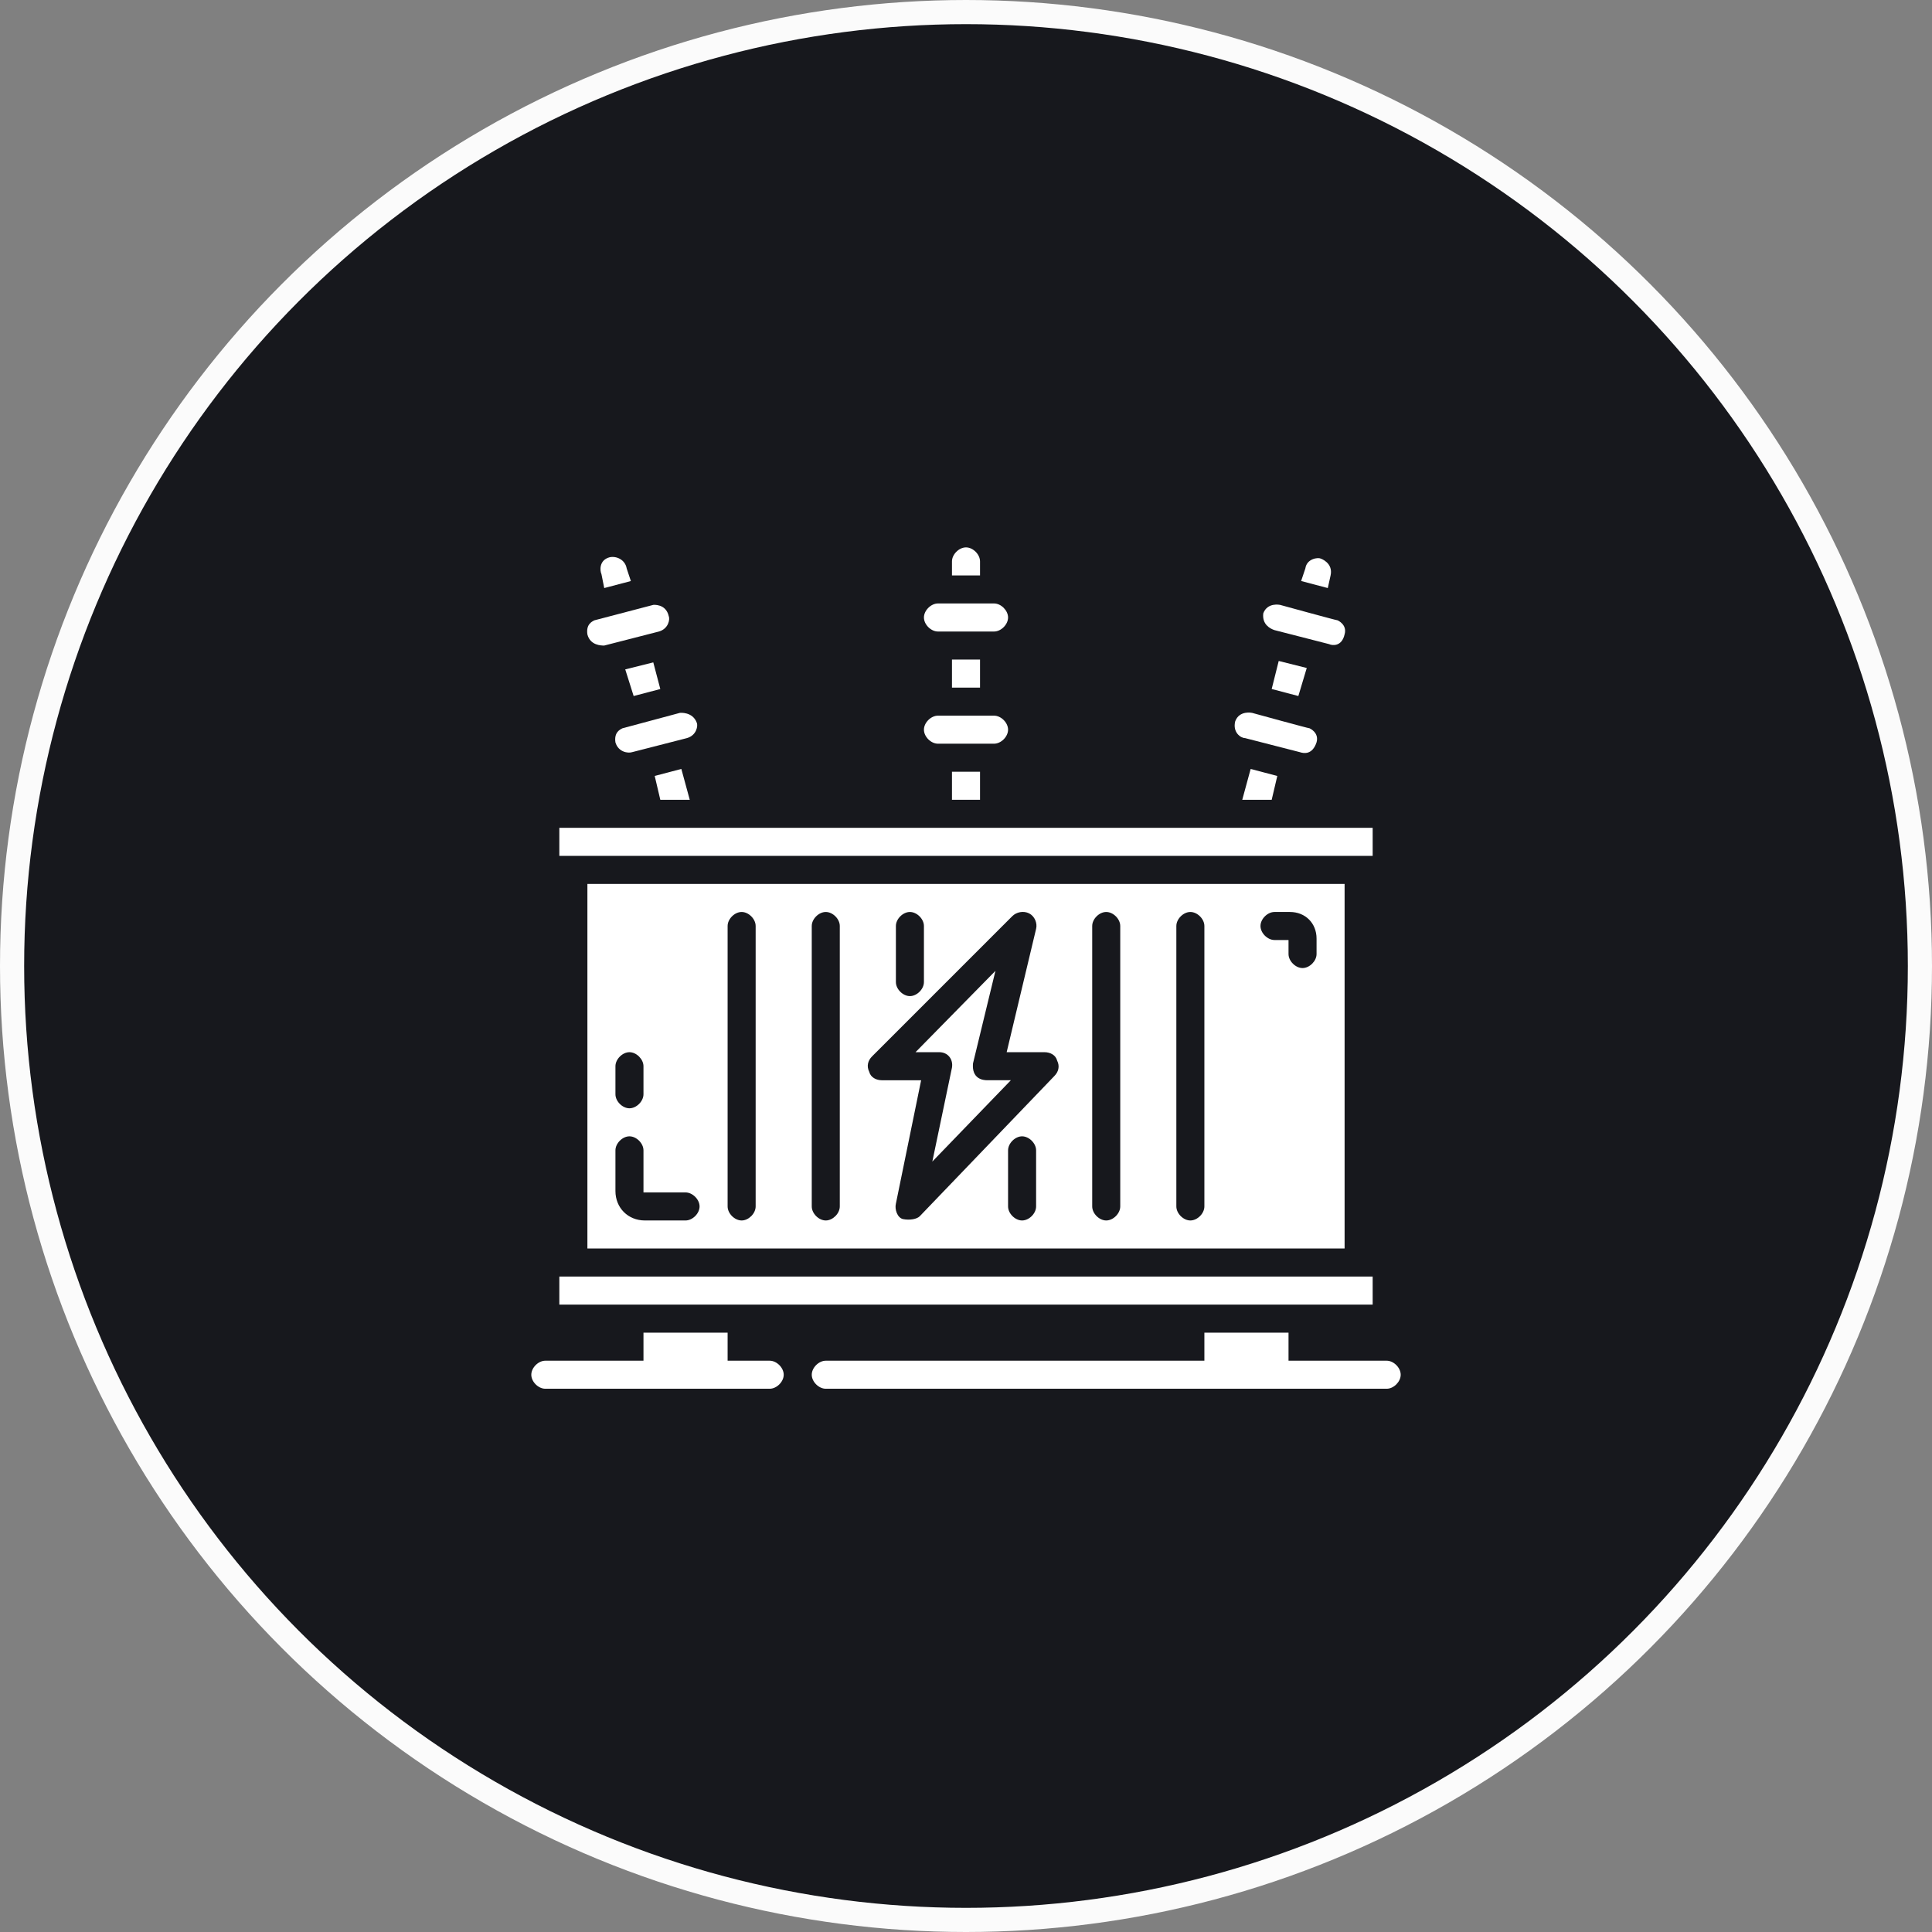
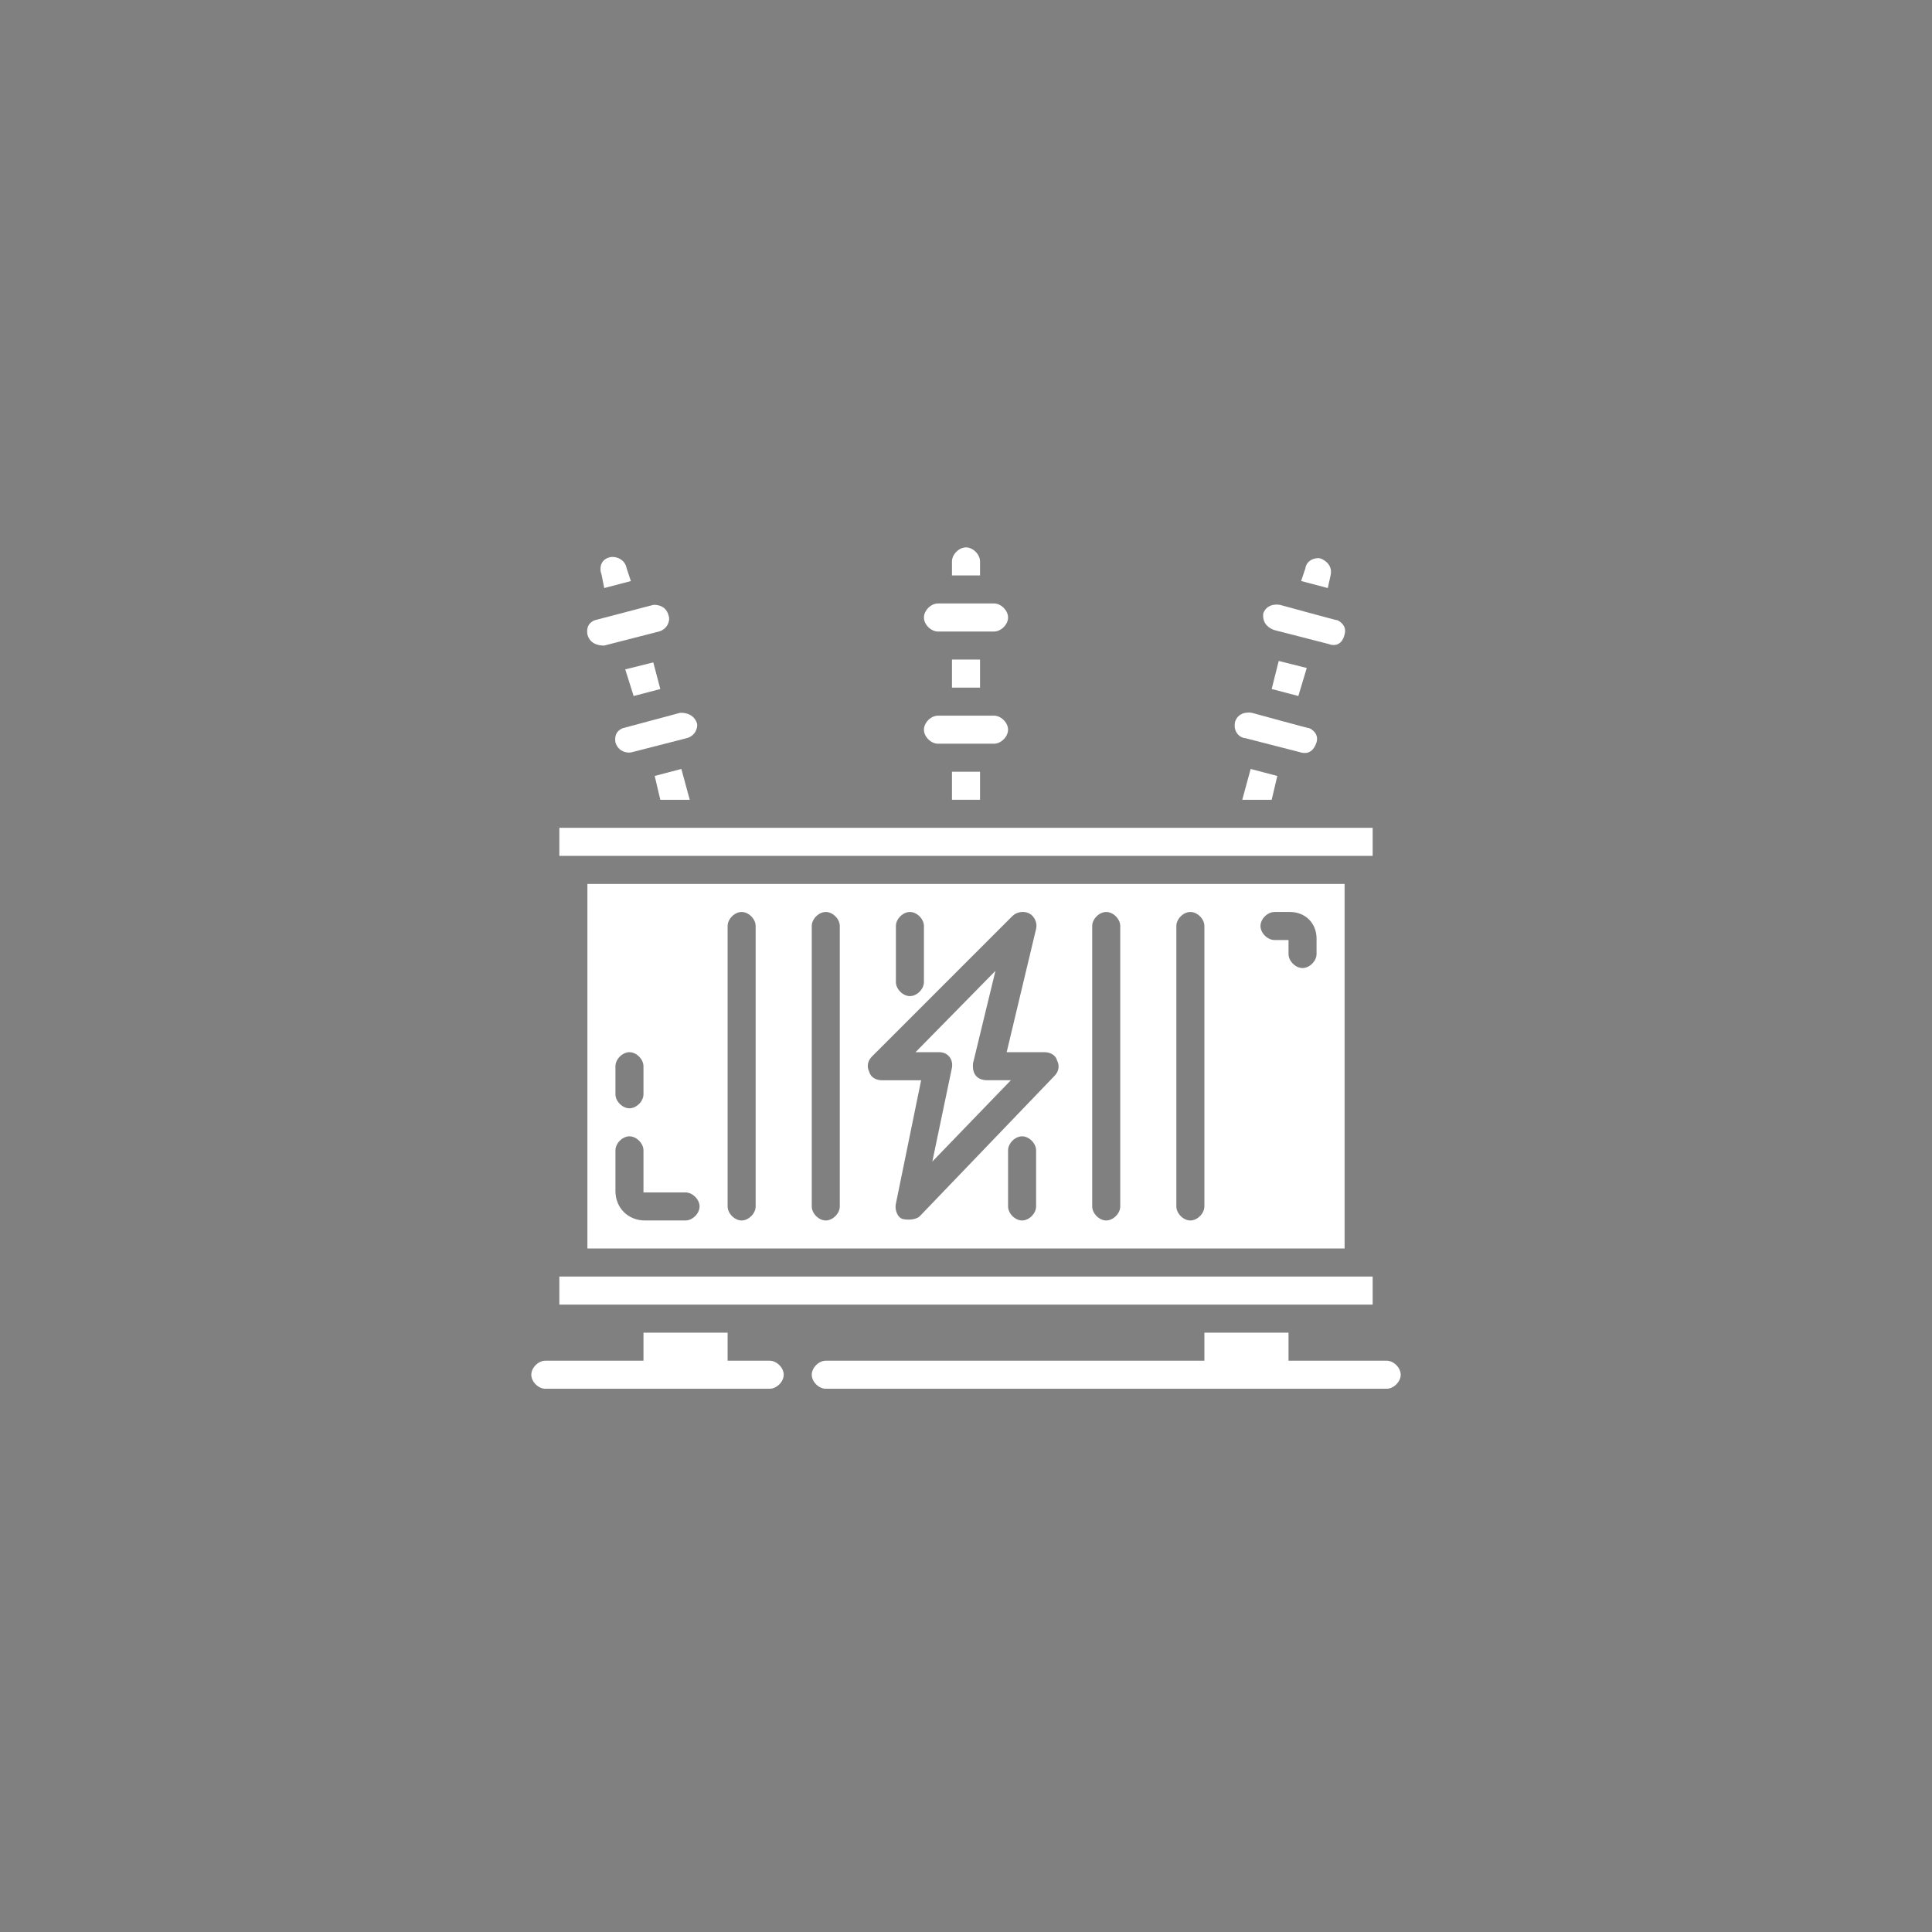
<svg xmlns="http://www.w3.org/2000/svg" width="80" height="80" viewBox="0 0 80 80" fill="none">
  <rect x="0" y="0" width="80" height="80" fill="#808080" stroke="none" />
-   <circle cx="40" cy="40" r="39.5" fill="#17181D" stroke="#FBFBFB" />
  <path d="M57.419 56.344H53.355V55.183H49.871V56.344H34.194C33.903 56.344 33.613 56.634 33.613 56.925C33.613 57.215 33.903 57.505 34.194 57.505H57.419C57.71 57.505 58 57.215 58 56.925C58 56.634 57.71 56.344 57.419 56.344Z" fill="white" />
  <path d="M31.871 56.344H30.129V55.183H26.645V56.344H22.581C22.29 56.344 22 56.634 22 56.925C22 57.215 22.29 57.505 22.581 57.505H31.871C32.161 57.505 32.452 57.215 32.452 56.925C32.452 56.634 32.161 56.344 31.871 56.344Z" fill="white" />
  <path d="M25.02 24.35L26.123 24.06L25.949 23.537C25.891 23.189 25.542 23.015 25.252 23.073C24.787 23.189 24.845 23.653 24.904 23.769L25.02 24.35Z" fill="white" />
  <path d="M27.342 28.531L27.051 27.428L25.89 27.718L26.238 28.821L27.342 28.531Z" fill="white" />
  <path d="M25.774 30.157C25.658 30.215 25.425 30.331 25.483 30.737C25.6 31.144 26.006 31.202 26.18 31.144L28.445 30.563C28.851 30.447 28.909 30.041 28.851 29.924C28.677 29.46 28.154 29.518 28.154 29.518L25.774 30.157Z" fill="white" />
  <path d="M24.613 25.686C24.497 25.744 24.264 25.86 24.322 26.266C24.439 26.731 24.903 26.731 25.019 26.731L27.284 26.15C27.69 26.034 27.748 25.628 27.69 25.511C27.574 24.989 27.051 25.047 27.051 25.047L24.613 25.686Z" fill="white" />
  <path d="M27.11 32.13L27.342 33.117H28.561L28.213 31.84L27.11 32.13Z" fill="white" />
  <path d="M52.658 33.118L52.89 32.131L51.787 31.841L51.439 33.118H52.658Z" fill="white" />
  <path d="M51.555 30.563L53.819 31.144C53.993 31.202 54.342 31.26 54.516 30.737C54.632 30.331 54.226 30.157 54.226 30.157C54.168 30.157 51.845 29.518 51.845 29.518C51.845 29.518 51.322 29.402 51.148 29.866C51.032 30.331 51.38 30.563 51.555 30.563Z" fill="white" />
  <path d="M52.774 26.092L55.039 26.673C55.155 26.731 55.561 26.789 55.677 26.266C55.794 25.86 55.387 25.686 55.387 25.686C55.329 25.686 53.006 25.047 53.006 25.047C53.006 25.047 52.484 24.931 52.31 25.395C52.252 25.86 52.6 26.034 52.774 26.092Z" fill="white" />
  <path d="M53.762 28.821L54.11 27.66L52.949 27.369L52.658 28.53L53.762 28.821Z" fill="white" />
  <path d="M55.097 23.827C55.213 23.305 54.69 23.13 54.69 23.13C54.574 23.072 54.11 23.13 54.052 23.537L53.877 24.059L54.981 24.35L55.097 23.827Z" fill="white" />
  <path d="M40.581 23.247C40.581 22.956 40.29 22.666 40 22.666C39.71 22.666 39.419 22.956 39.419 23.247V23.827H40.581V23.247Z" fill="white" />
  <path d="M38.839 26.15H41.161C41.452 26.15 41.742 25.859 41.742 25.569C41.742 25.279 41.452 24.988 41.161 24.988H38.839C38.548 24.988 38.258 25.279 38.258 25.569C38.258 25.859 38.548 26.15 38.839 26.15Z" fill="white" />
  <path d="M39.419 27.311H40.581V28.473H39.419V27.311Z" fill="white" />
  <path d="M38.839 30.795H41.161C41.452 30.795 41.742 30.505 41.742 30.214C41.742 29.924 41.452 29.634 41.161 29.634H38.839C38.548 29.634 38.258 29.924 38.258 30.214C38.258 30.505 38.548 30.795 38.839 30.795Z" fill="white" />
  <path d="M39.419 31.956H40.581V33.117H39.419V31.956Z" fill="white" />
  <path d="M23.161 34.278H56.839V35.44H23.161V34.278Z" fill="white" />
  <path d="M23.161 52.859H56.839V54.021H23.161V52.859Z" fill="white" />
  <path d="M55.677 51.698V36.602H24.323V51.698H55.677ZM42.903 49.956C42.903 50.247 42.613 50.537 42.322 50.537C42.032 50.537 41.742 50.247 41.742 49.956V47.634C41.742 47.343 42.032 47.053 42.322 47.053C42.613 47.053 42.903 47.343 42.903 47.634V49.956ZM52.774 37.763H53.413C54.052 37.763 54.516 38.227 54.516 38.866V39.505C54.516 39.795 54.226 40.085 53.935 40.085C53.645 40.085 53.355 39.795 53.355 39.505V38.924H52.774C52.484 38.924 52.194 38.634 52.194 38.343C52.194 38.053 52.484 37.763 52.774 37.763ZM48.71 38.343C48.71 38.053 49 37.763 49.29 37.763C49.581 37.763 49.871 38.053 49.871 38.343V49.956C49.871 50.247 49.581 50.537 49.29 50.537C49 50.537 48.71 50.247 48.71 49.956V38.343ZM45.226 38.343C45.226 38.053 45.516 37.763 45.806 37.763C46.097 37.763 46.387 38.053 46.387 38.343V49.956C46.387 50.247 46.097 50.537 45.806 50.537C45.516 50.537 45.226 50.247 45.226 49.956V38.343ZM37.097 38.343C37.097 38.053 37.387 37.763 37.677 37.763C37.968 37.763 38.258 38.053 38.258 38.343V40.666C38.258 40.956 37.968 41.247 37.677 41.247C37.387 41.247 37.097 40.956 37.097 40.666V38.343ZM36.11 43.743L41.916 37.937C42.09 37.763 42.381 37.705 42.613 37.821C42.845 37.937 42.961 38.227 42.903 38.46L41.684 43.569H43.252C43.484 43.569 43.716 43.685 43.774 43.918C43.89 44.15 43.832 44.382 43.658 44.556L38.084 50.363C37.968 50.479 37.677 50.537 37.387 50.479C37.155 50.421 37.039 50.073 37.097 49.84L38.142 44.731H36.516C36.284 44.731 36.052 44.614 35.993 44.382C35.877 44.15 35.935 43.918 36.11 43.743ZM33.613 38.343C33.613 38.053 33.903 37.763 34.194 37.763C34.484 37.763 34.774 38.053 34.774 38.343V49.956C34.774 50.247 34.484 50.537 34.194 50.537C33.903 50.537 33.613 50.247 33.613 49.956V38.343ZM30.129 38.343C30.129 38.053 30.419 37.763 30.71 37.763C31 37.763 31.29 38.053 31.29 38.343V49.956C31.29 50.247 31 50.537 30.71 50.537C30.419 50.537 30.129 50.247 30.129 49.956V38.343ZM25.484 44.15C25.484 43.86 25.774 43.569 26.064 43.569C26.355 43.569 26.645 43.86 26.645 44.15V45.311C26.645 45.602 26.355 45.892 26.064 45.892C25.774 45.892 25.484 45.602 25.484 45.311V44.15ZM25.484 47.634C25.484 47.343 25.774 47.053 26.064 47.053C26.355 47.053 26.645 47.343 26.645 47.634V49.376H28.387C28.677 49.376 28.968 49.666 28.968 49.956C28.968 50.247 28.677 50.537 28.387 50.537H26.703C26.006 50.537 25.484 50.014 25.484 49.318V47.634Z" fill="white" />
  <path d="M39.419 44.208L38.606 48.098L41.858 44.73H40.871C40.697 44.73 40.232 44.672 40.29 44.033L41.219 40.201L37.91 43.569H38.897C39.245 43.569 39.477 43.859 39.419 44.208Z" fill="white" />
</svg>